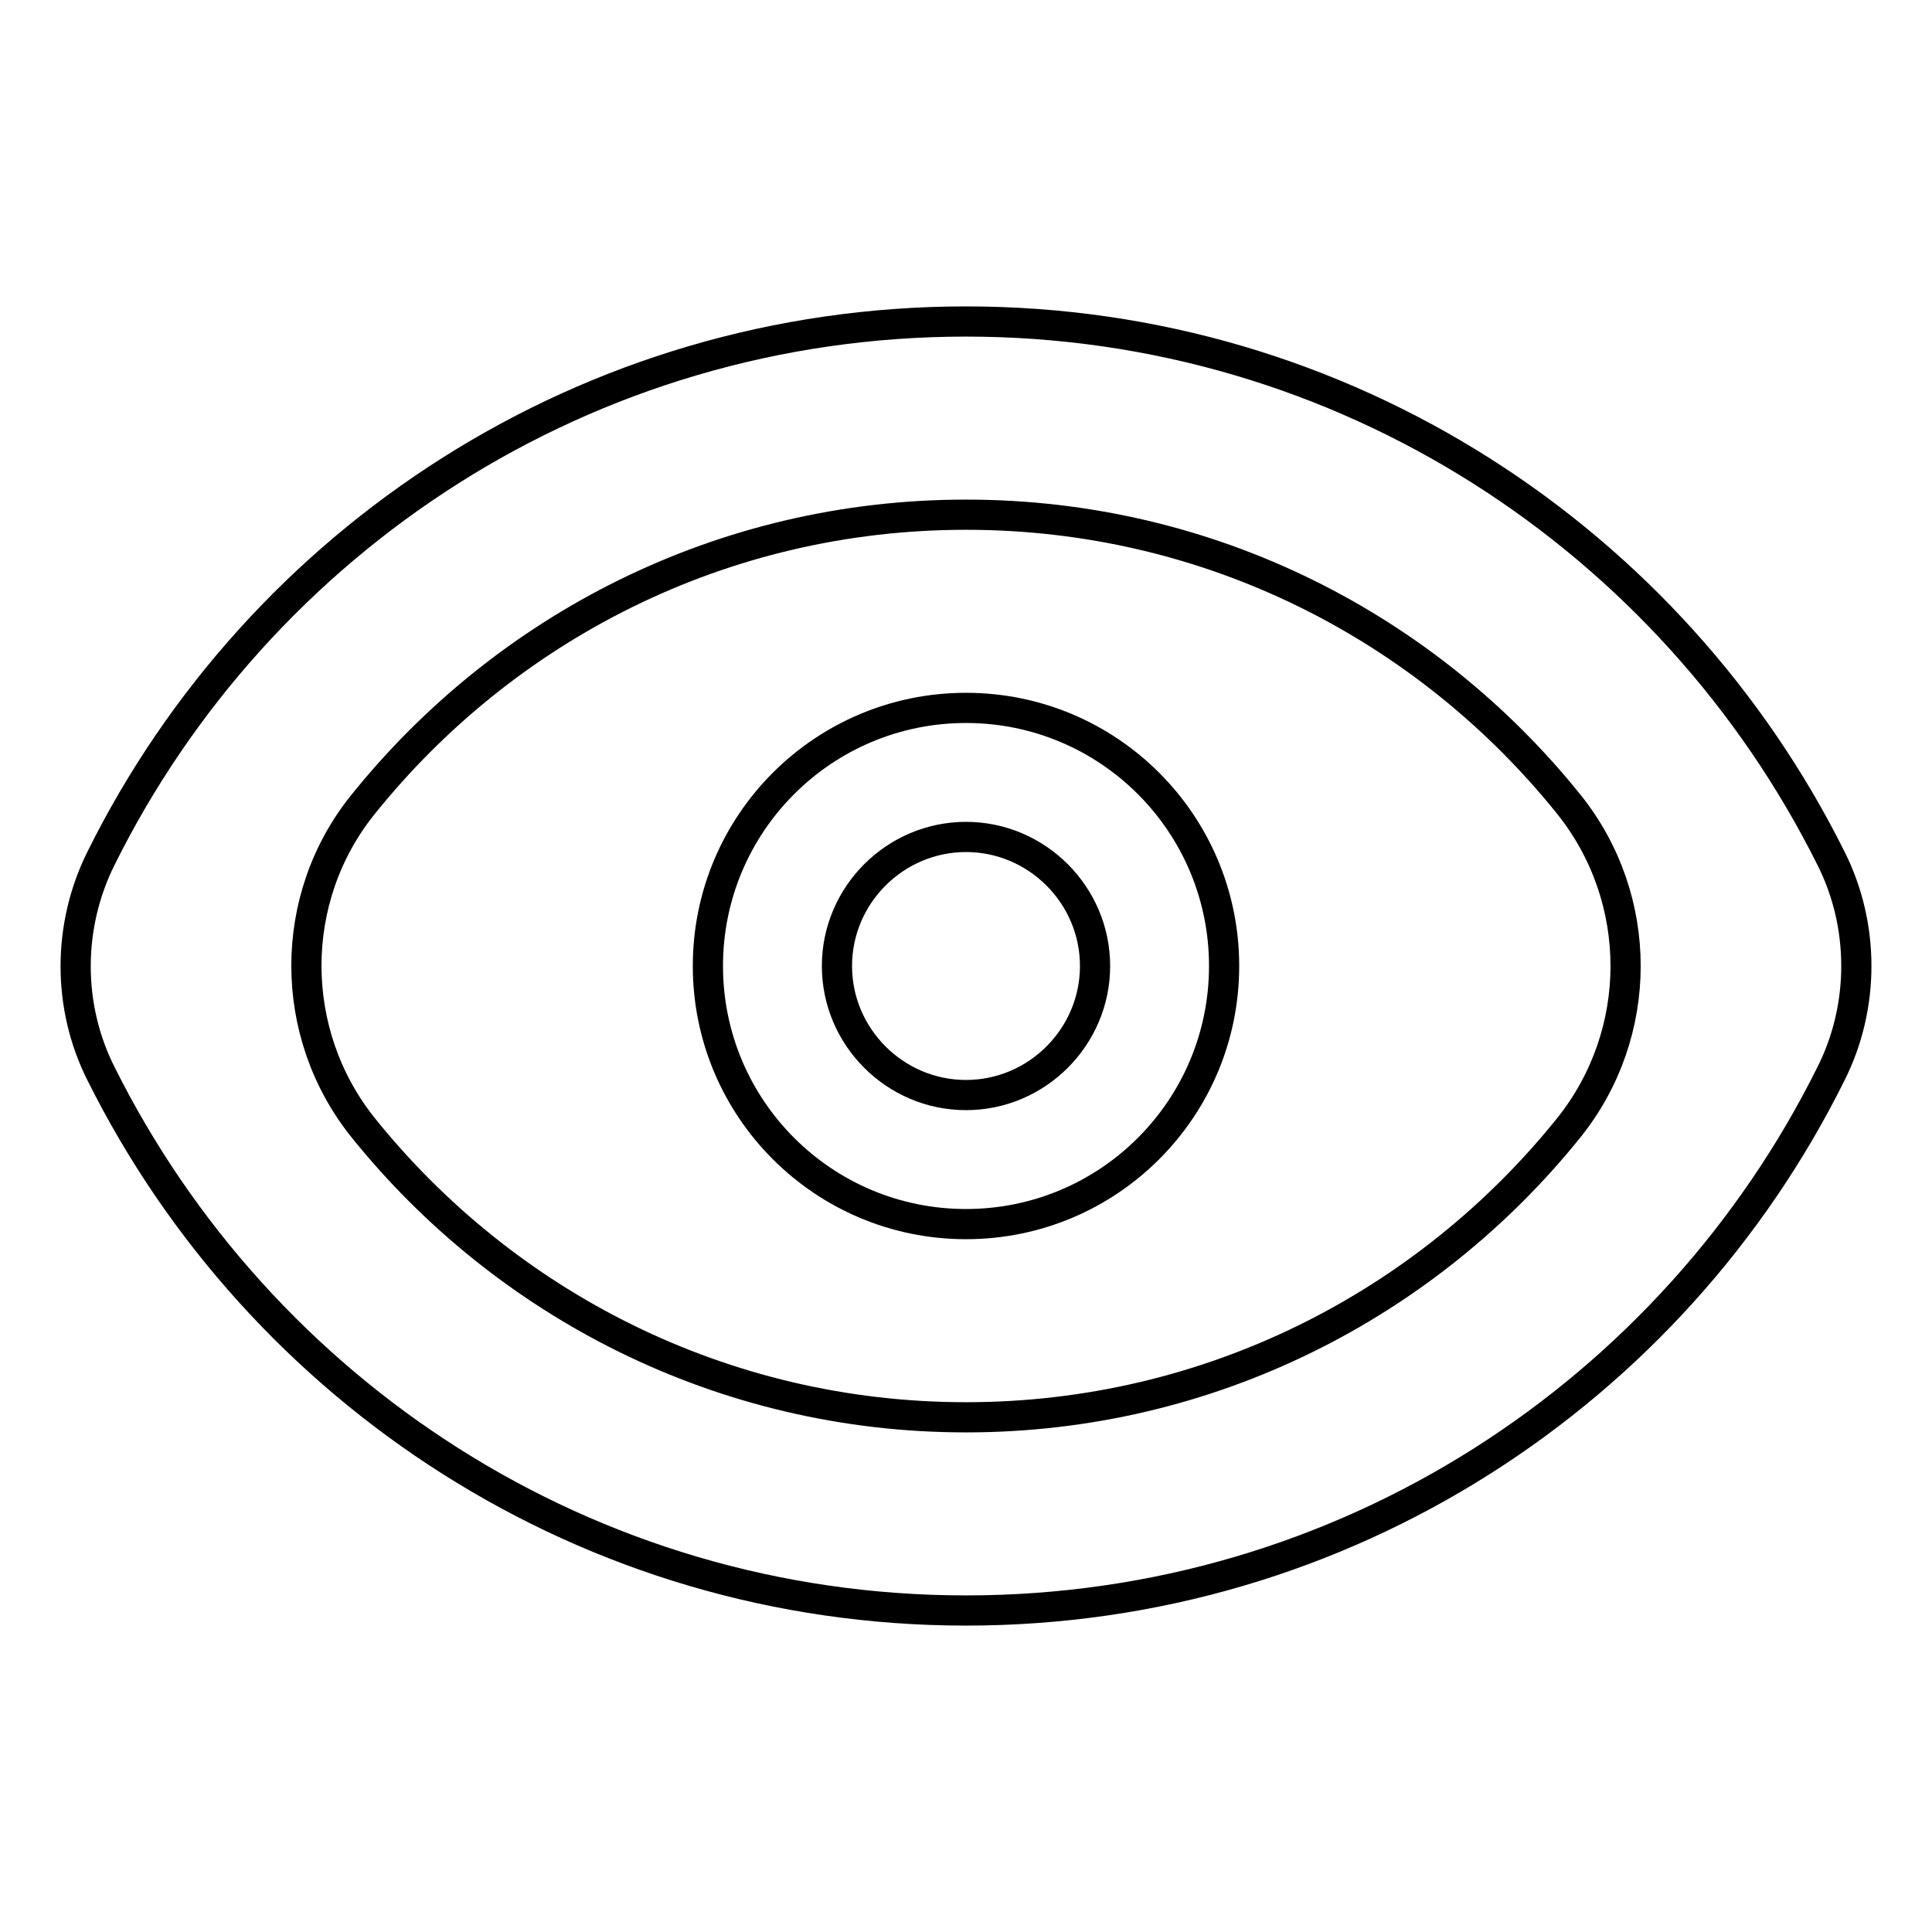
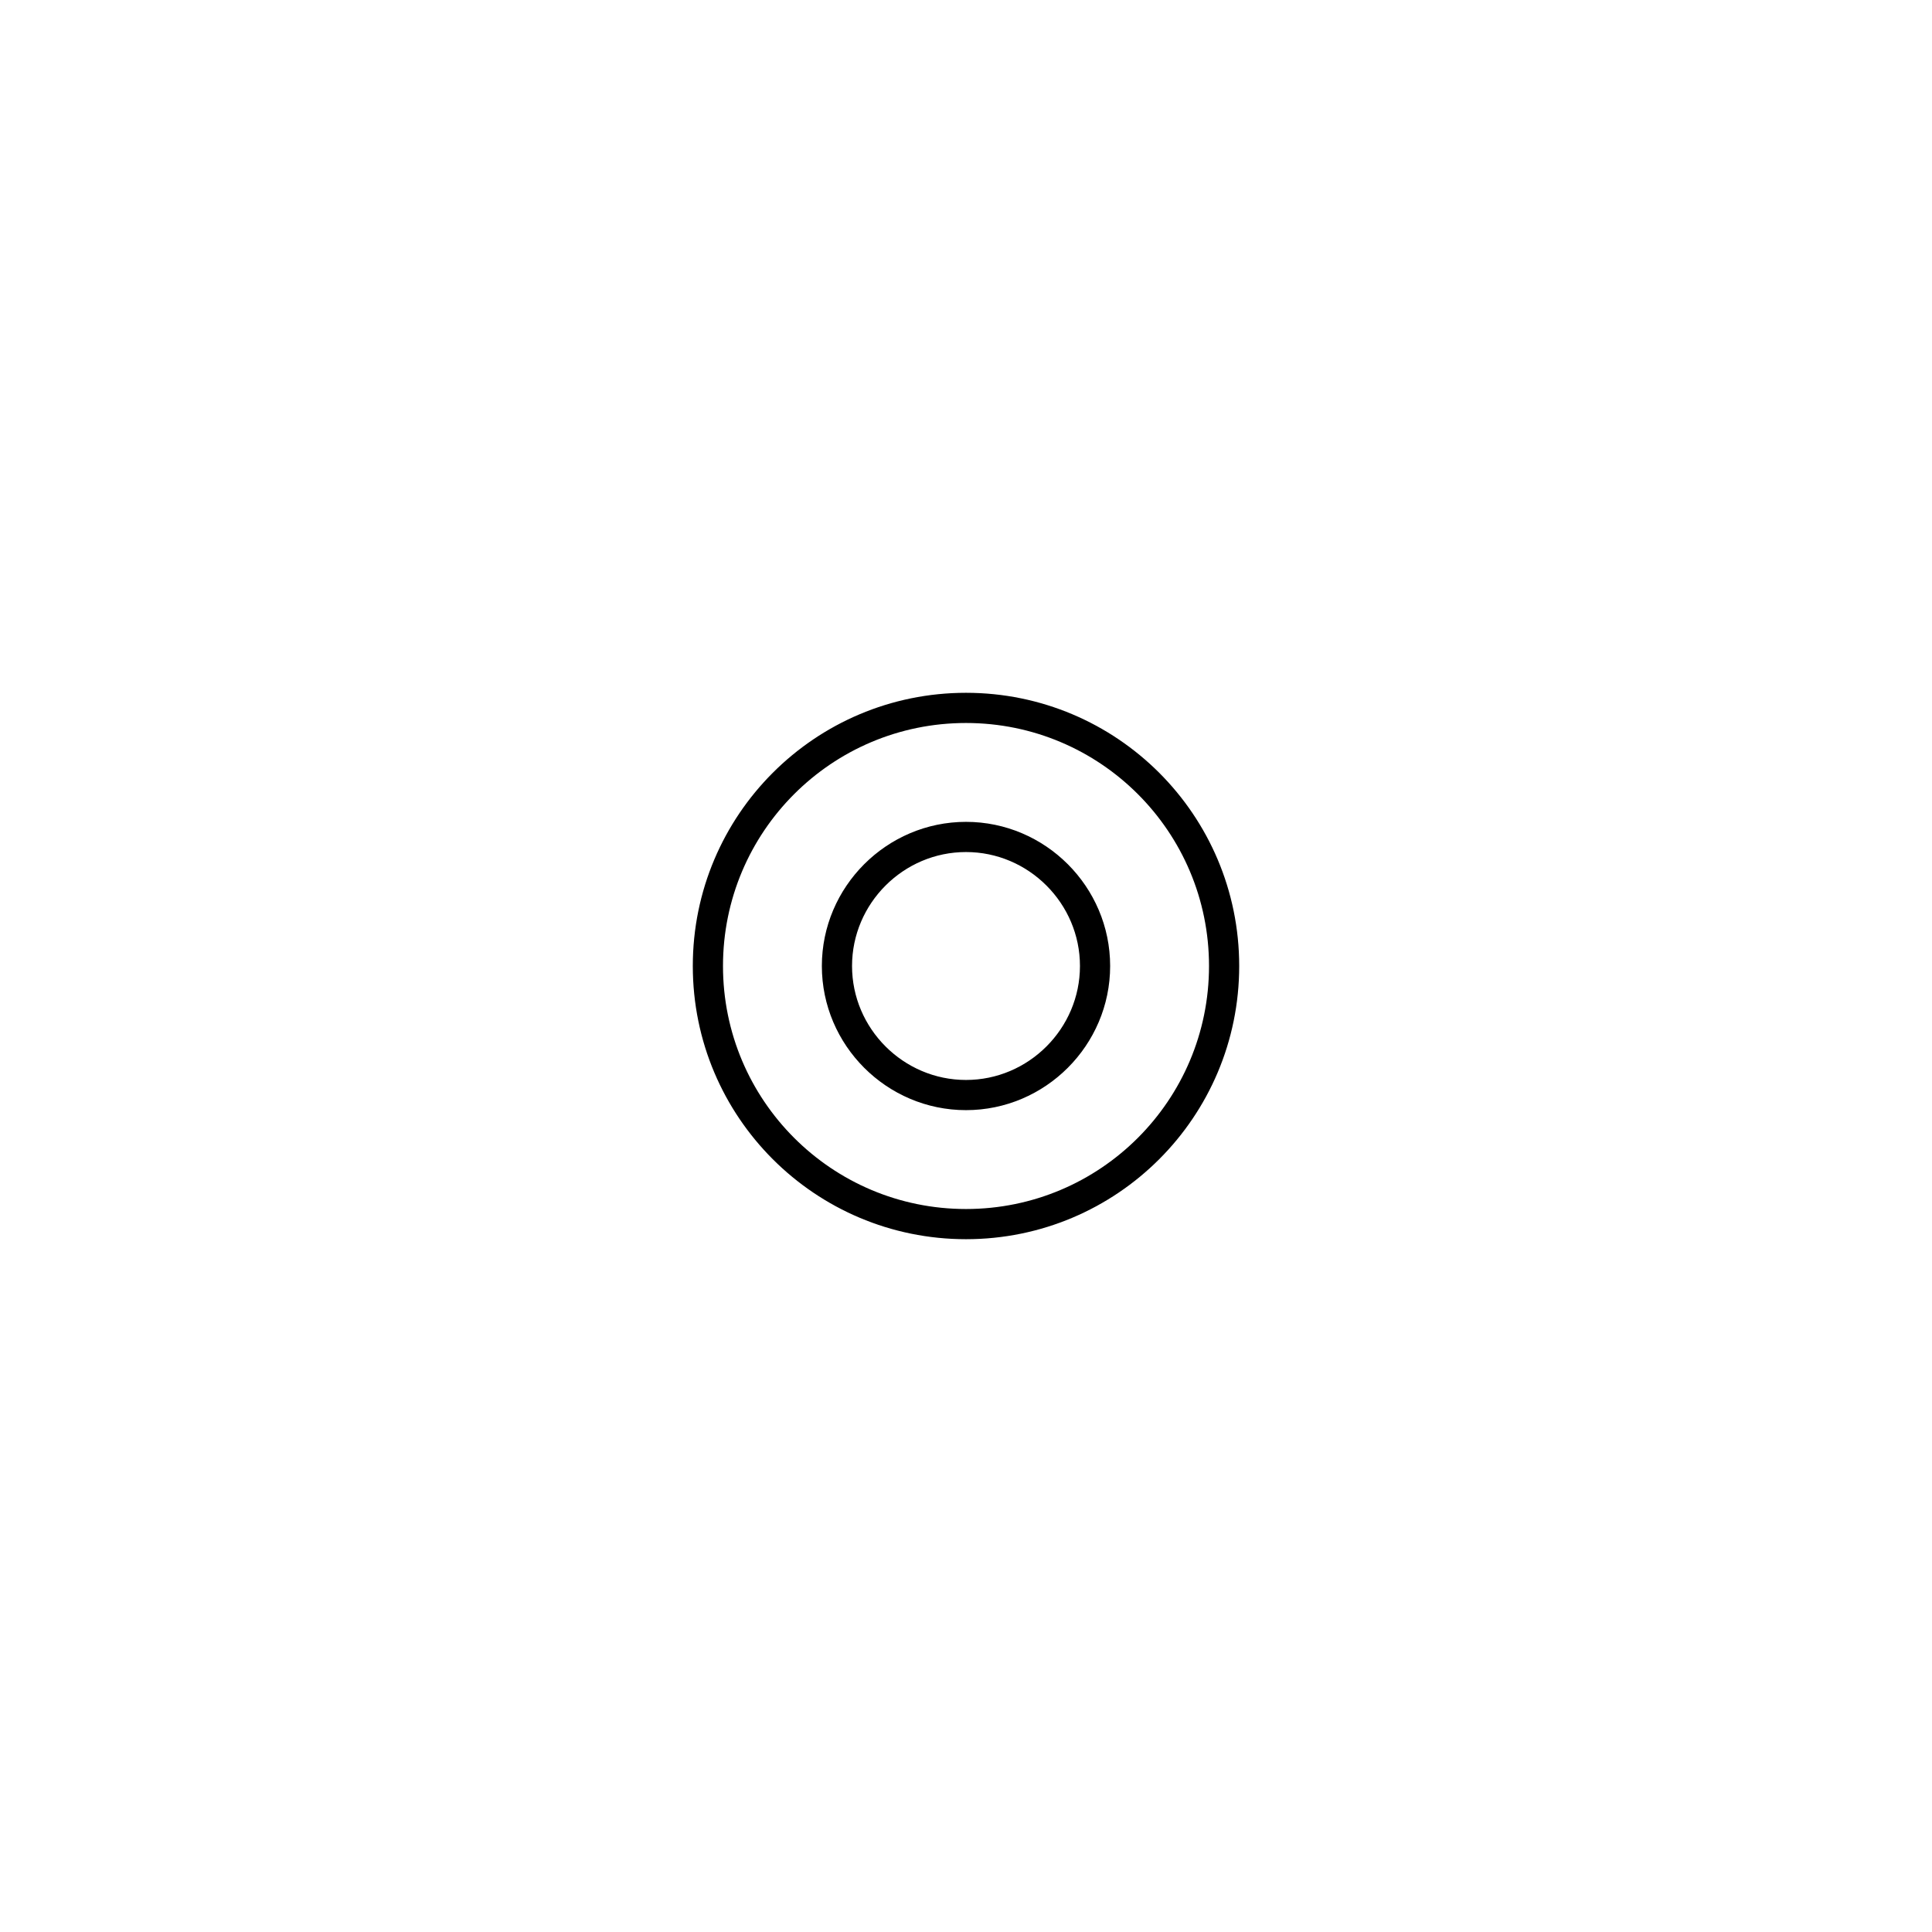
<svg xmlns="http://www.w3.org/2000/svg" version="1.1" x="0px" y="0px" viewBox="0 0 256 256" enable-background="new 0 0 256 256" xml:space="preserve">
  <g>
-     <path stroke-width="4" fill-opacity="0" stroke="#000000" d="M242.6,113.7c-21-42.1-64.4-71.1-114.6-71.1c-50.3,0-93.7,29-114.6,71.1c-4.5,9-4.5,19.7,0,28.6 c21,42.1,64.4,71.1,114.6,71.1c50.3,0,93.7-29,114.6-71.1C247.1,133.4,247.1,122.6,242.6,113.7L242.6,113.7z M207.9,149.4 c-18.8,23.4-47.6,38.4-79.9,38.4s-61.1-15-79.9-38.4c-10-12.5-10-30.4,0-42.8C66.9,83.2,95.6,68.2,128,68.2s61.1,15,79.9,38.4 C217.9,119.1,217.9,136.9,207.9,149.4z" />
    <path stroke-width="4" fill-opacity="0" stroke="#000000" d="M128,93.8c-18.9,0-34.2,15.3-34.2,34.2c0,18.9,15.3,34.2,34.2,34.2c18.9,0,34.2-15.3,34.2-34.2 C162.2,109.1,146.9,93.8,128,93.8z M128,145.1c-9.4,0-17.1-7.7-17.1-17.1c0-9.4,7.7-17.1,17.1-17.1s17.1,7.7,17.1,17.1 C145.1,137.4,137.4,145.1,128,145.1z" />
  </g>
</svg>